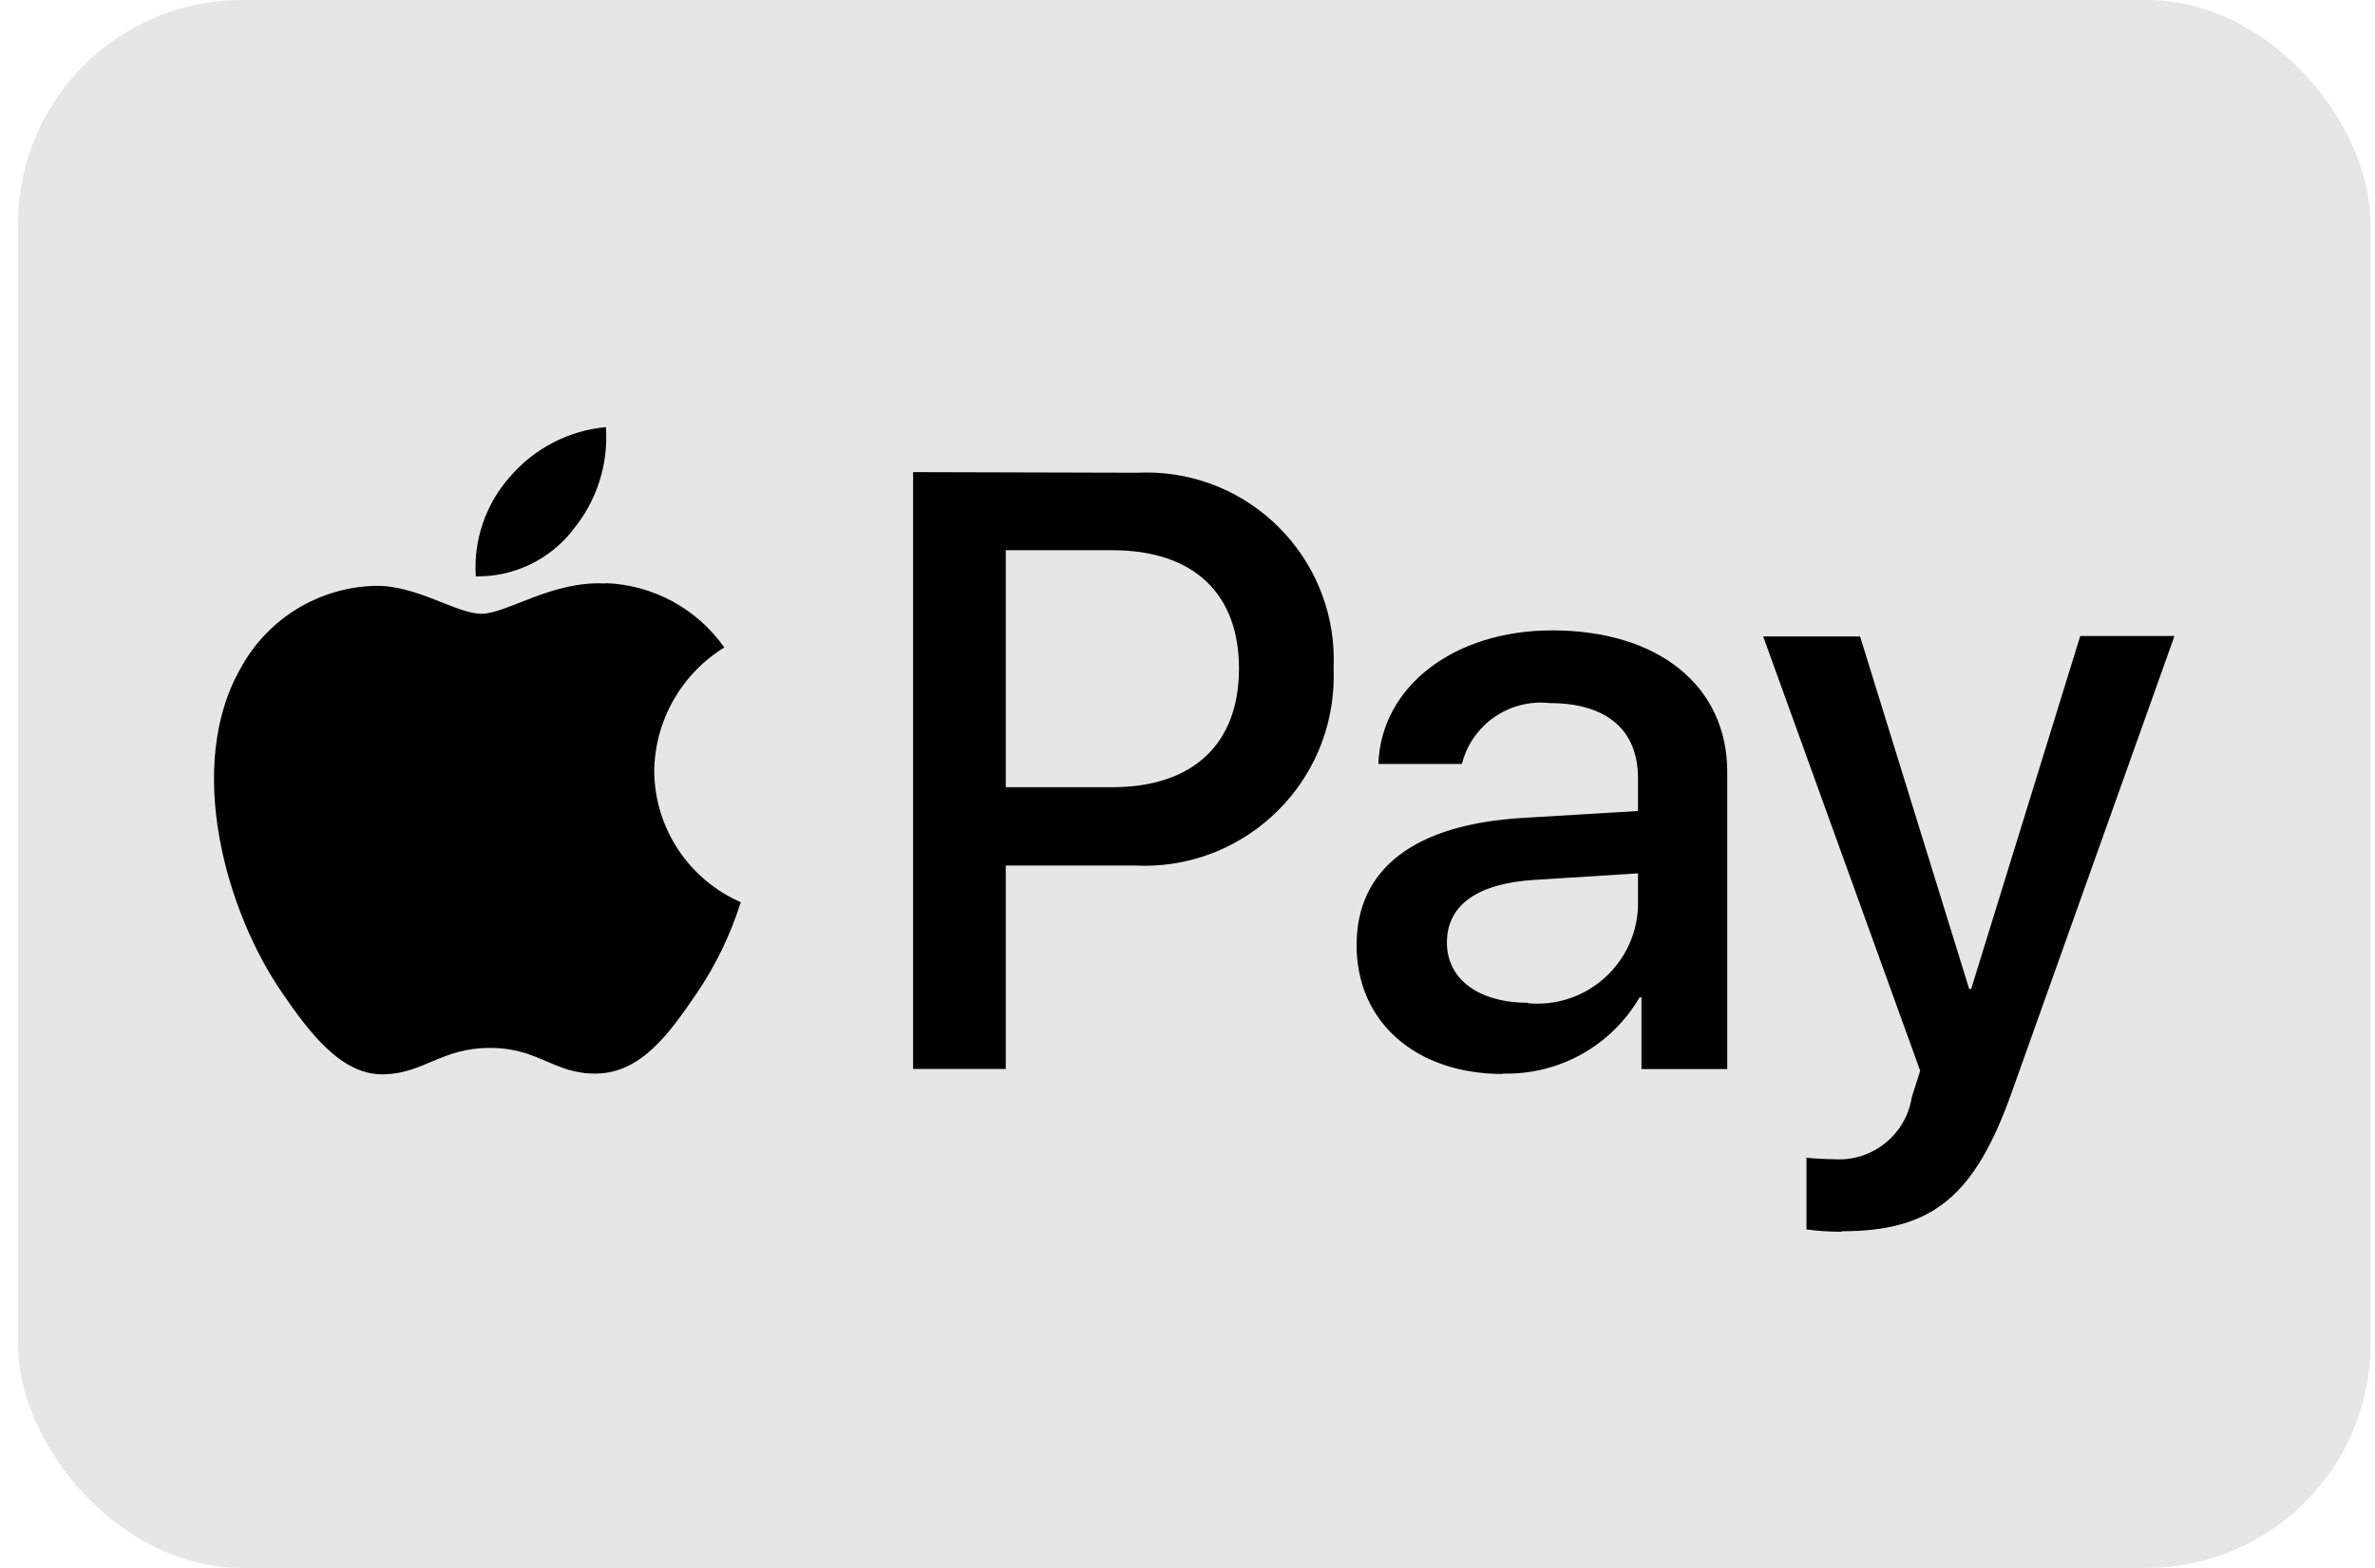
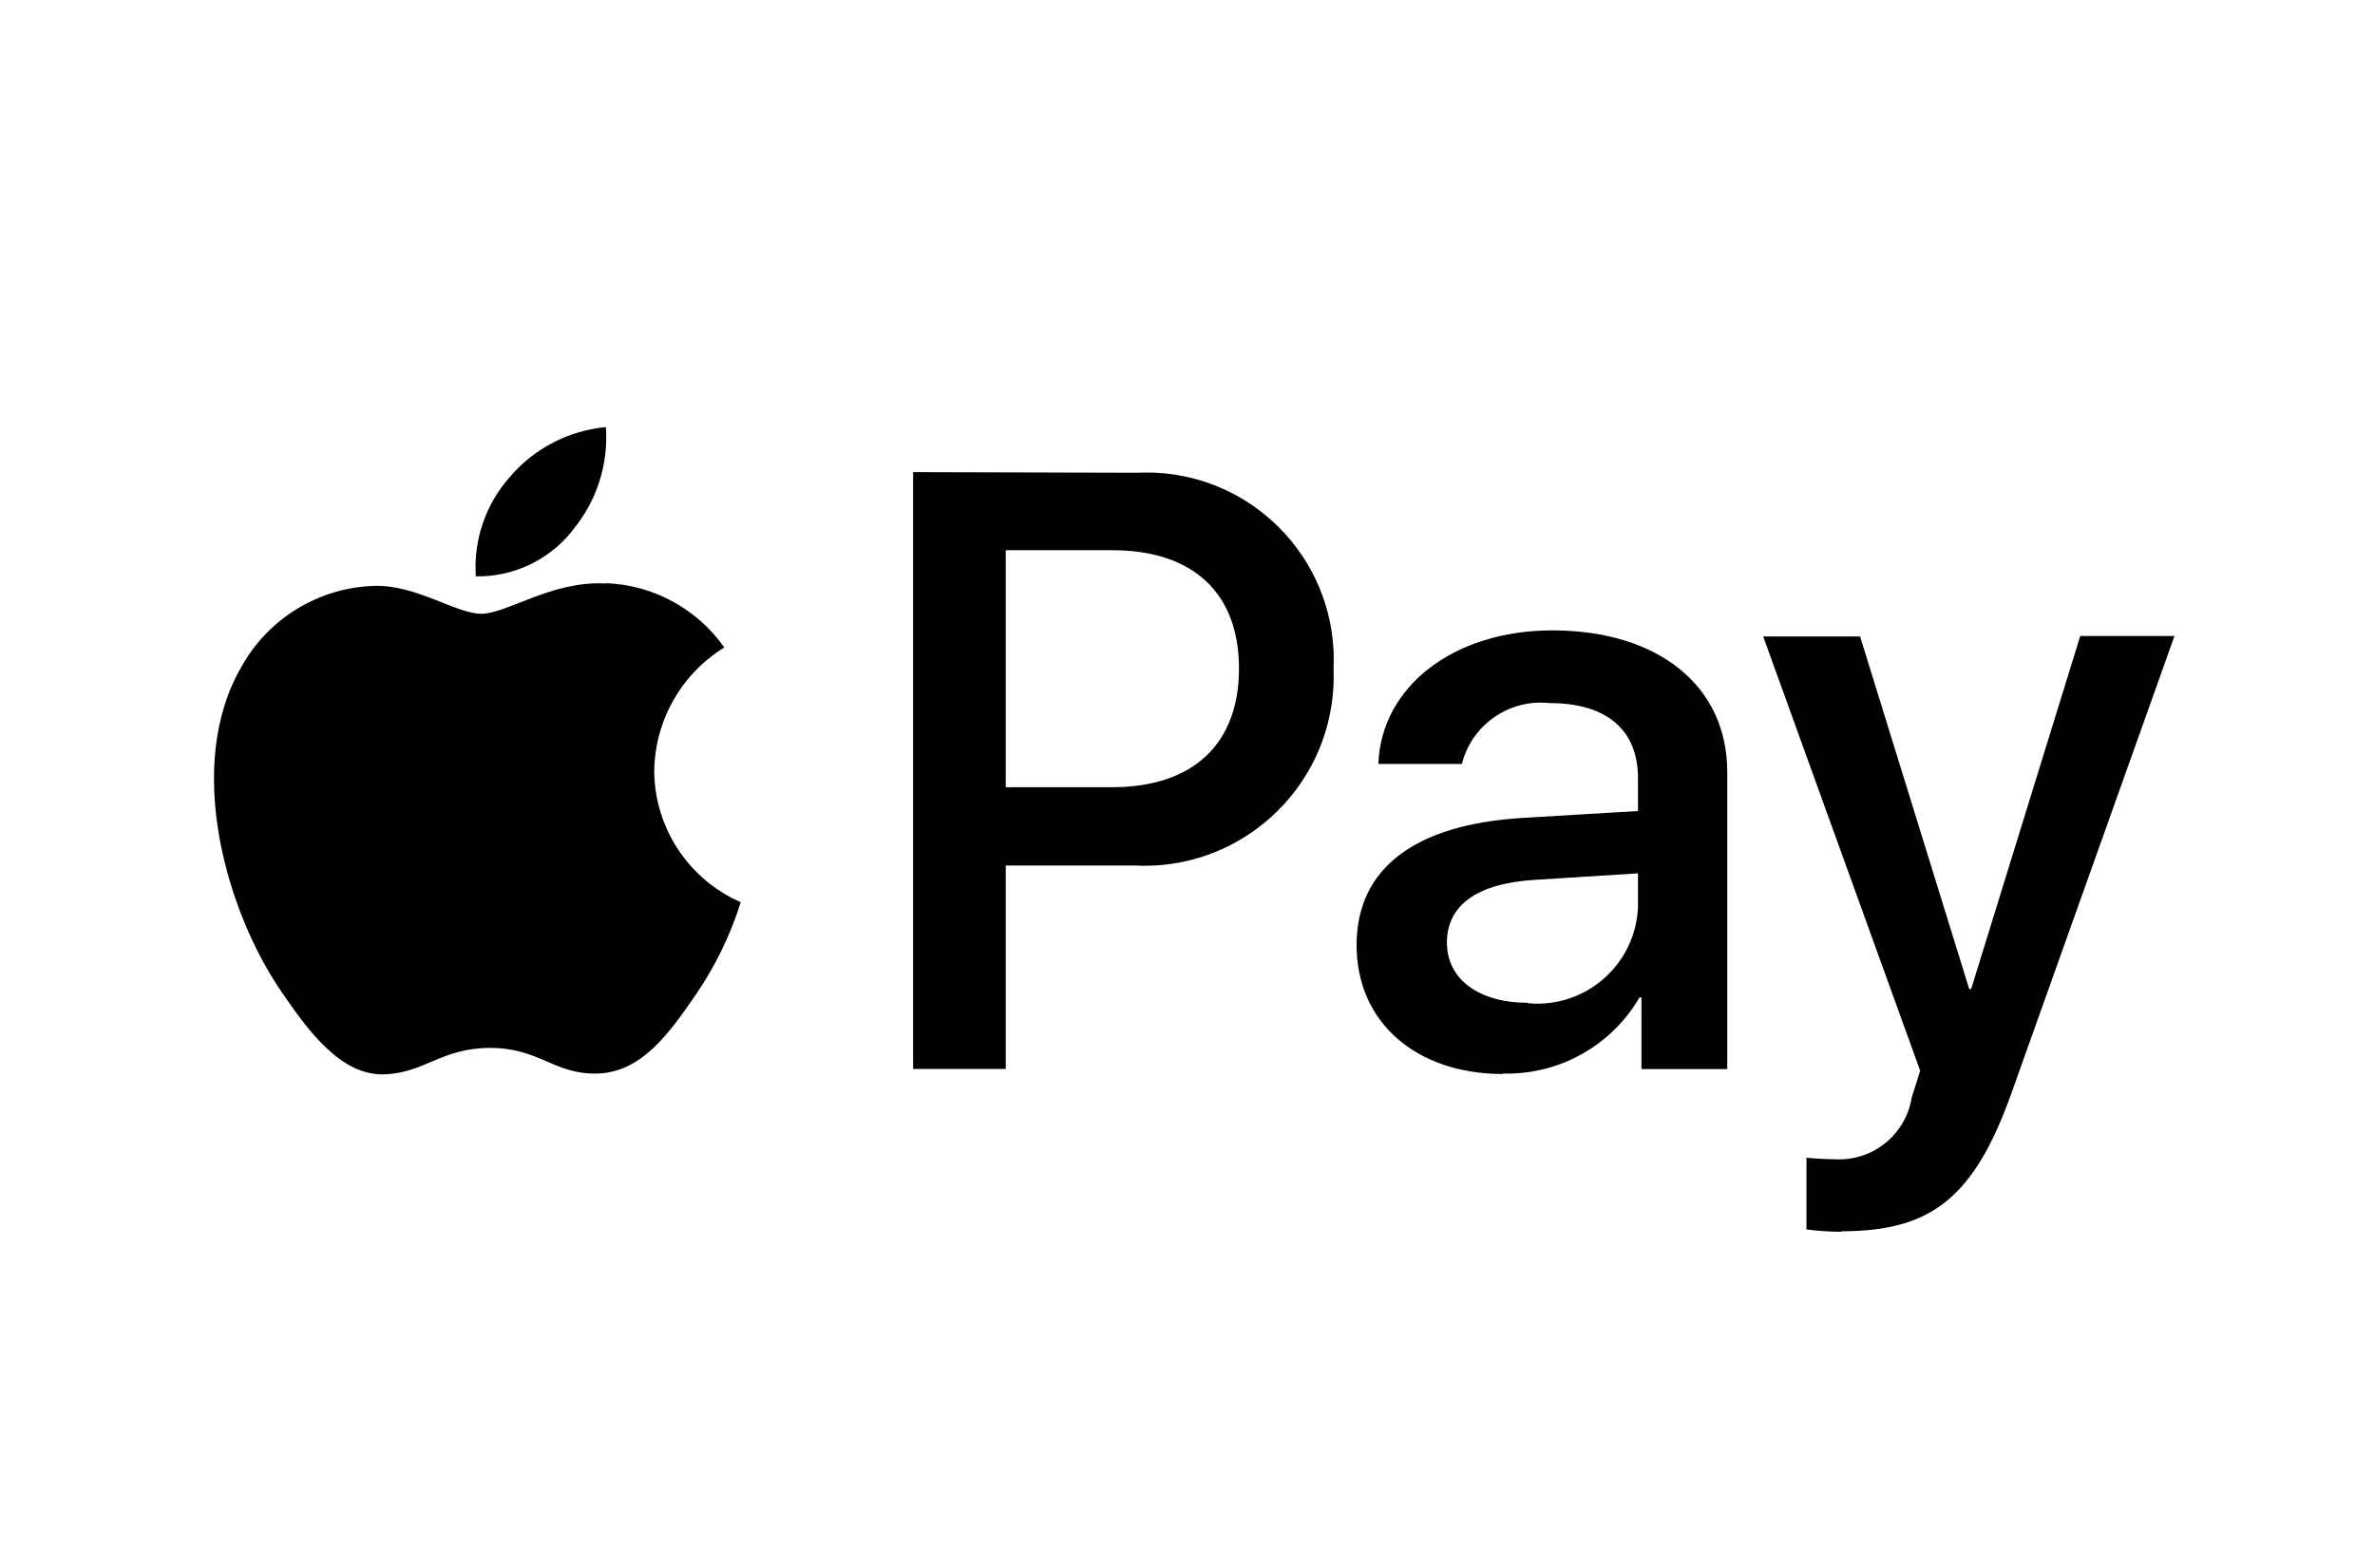
<svg xmlns="http://www.w3.org/2000/svg" width="106" height="70" viewBox="0 0 106 70" fill="none">
  <g clip-path="url(#clip0_478_2310)">
-     <path d="M0.801 8.75C0.801 3.918 4.718 0 9.551 0H97.051C101.883 0 105.801 3.918 105.801 8.75V61.25C105.801 66.082 101.883 70 97.051 70H9.551C4.718 70 0.801 66.082 0.801 61.25V8.75Z" fill="#E6E6E6" />
    <path d="M82.199 54.969C86.231 54.969 88.129 53.43 89.787 48.766L97.051 28.393H92.845L87.975 44.155H87.889L83.019 28.415H78.694L85.701 47.805L85.326 48.984C85.061 50.673 83.545 51.877 81.839 51.752C81.514 51.752 80.882 51.719 80.626 51.685V54.887C81.147 54.958 81.674 54.992 82.199 54.99V54.969ZM68.184 44.767C65.978 44.767 64.578 43.699 64.578 42.084C64.578 40.41 65.929 39.435 68.51 39.28L73.106 38.99V40.495C73.005 42.975 70.911 44.905 68.431 44.804C68.348 44.8 68.266 44.793 68.184 44.786V44.767ZM67.074 47.928C69.577 47.995 71.918 46.691 73.176 44.526H73.261V47.728H77.09V34.467C77.09 30.621 74.014 28.143 69.278 28.143C64.886 28.143 61.638 30.654 61.519 34.107H65.246C65.69 32.352 67.359 31.193 69.159 31.389C71.689 31.389 73.106 32.569 73.106 34.739V36.208L67.948 36.516C63.145 36.806 60.547 38.772 60.547 42.191C60.544 45.658 63.226 47.947 67.072 47.947L67.074 47.928ZM44.889 24.565H49.657C53.247 24.565 55.298 26.479 55.298 29.847C55.298 33.214 53.247 35.144 49.641 35.144H44.889V24.565ZM40.753 21.078V47.723H44.889V38.64H50.616C55.28 38.891 59.263 35.313 59.514 30.649C59.528 30.384 59.53 30.121 59.519 29.856C59.74 25.243 56.18 21.326 51.567 21.103C51.295 21.091 51.025 21.093 50.753 21.105L40.753 21.078ZM27.025 26.051C24.649 25.914 22.615 27.401 21.488 27.401C20.36 27.401 18.616 26.12 16.736 26.155C14.246 26.22 11.976 27.598 10.771 29.779C8.208 34.189 10.104 40.718 12.582 44.306C13.796 46.085 15.251 48.033 17.163 47.963C18.974 47.896 19.693 46.784 21.881 46.784C24.069 46.784 24.718 47.963 26.632 47.928C28.614 47.894 29.863 46.149 31.079 44.37C31.937 43.11 32.604 41.732 33.061 40.278C30.726 39.257 29.212 36.957 29.199 34.408C29.235 32.159 30.412 30.085 32.327 28.906C31.106 27.173 29.148 26.109 27.029 26.035L27.025 26.051ZM25.542 23.697C24.501 25.008 22.909 25.761 21.235 25.73C21.128 24.097 21.683 22.491 22.774 21.271C23.859 20.011 25.389 19.221 27.043 19.067C27.161 20.746 26.622 22.404 25.538 23.692" fill="black" />
  </g>
  <defs>
    <clipPath id="clip0_478_2310">
      <rect x="0.801" width="105" height="70" rx="10" fill="white" />
    </clipPath>
  </defs>
</svg>